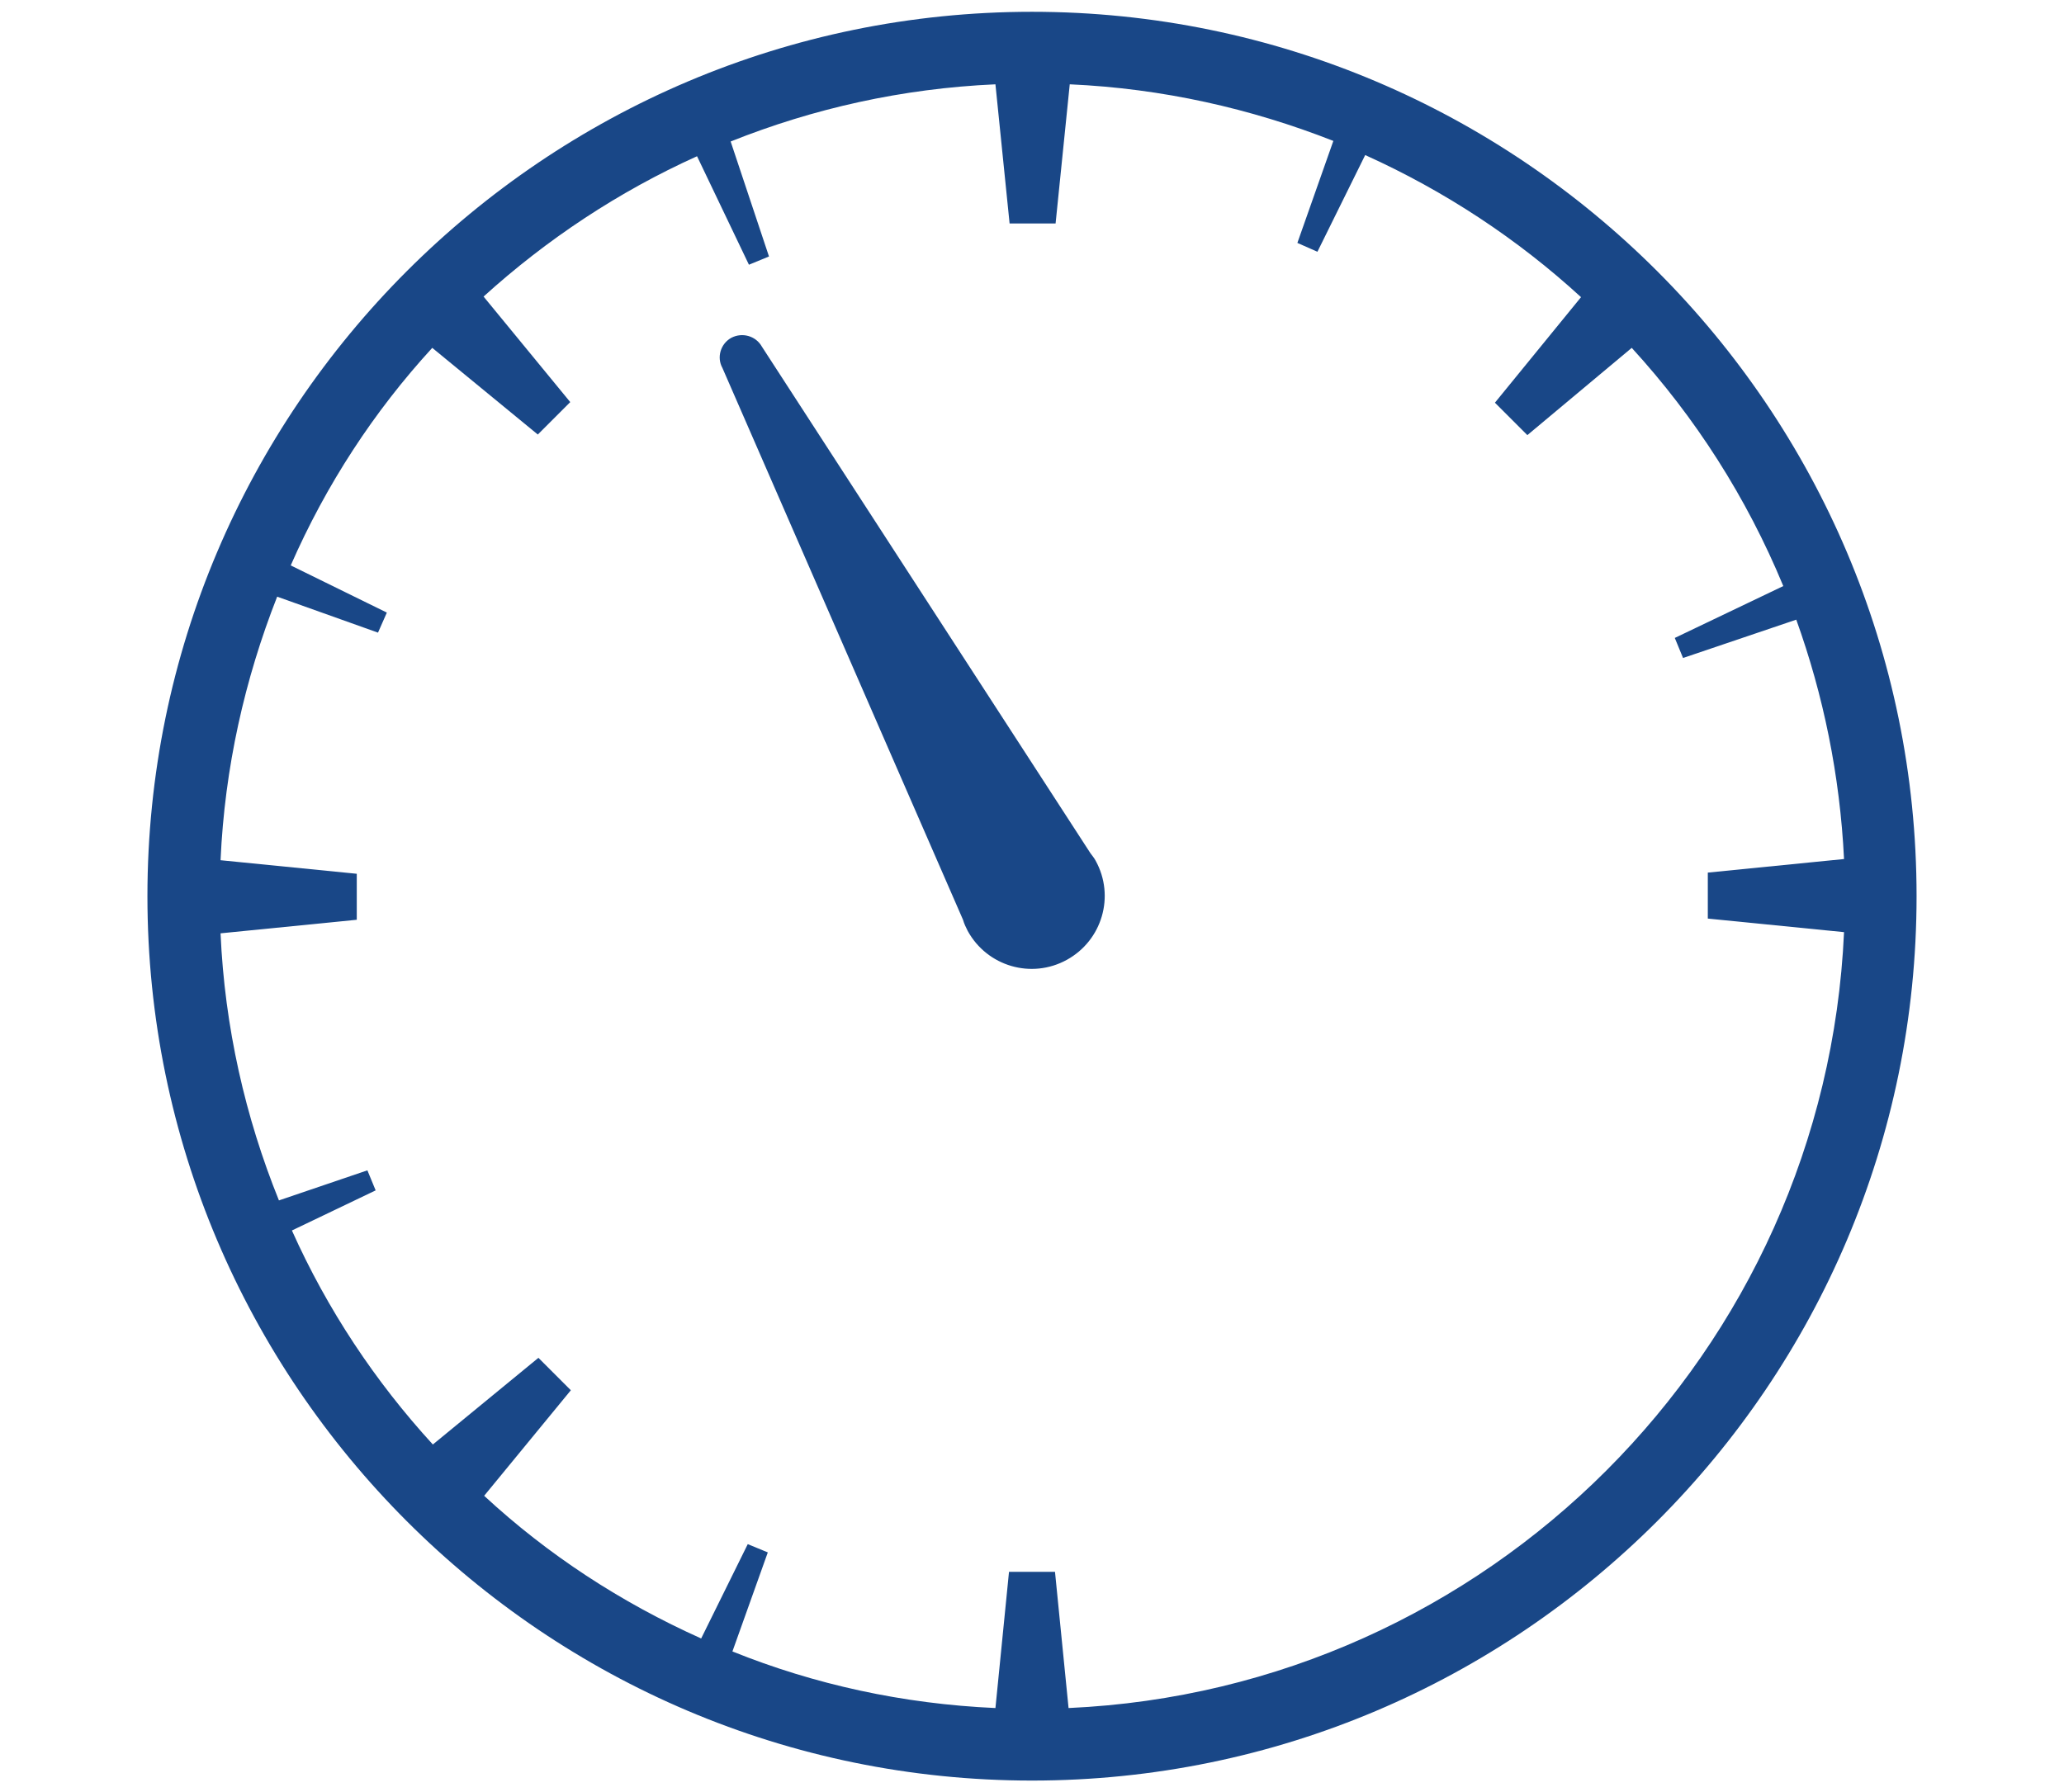
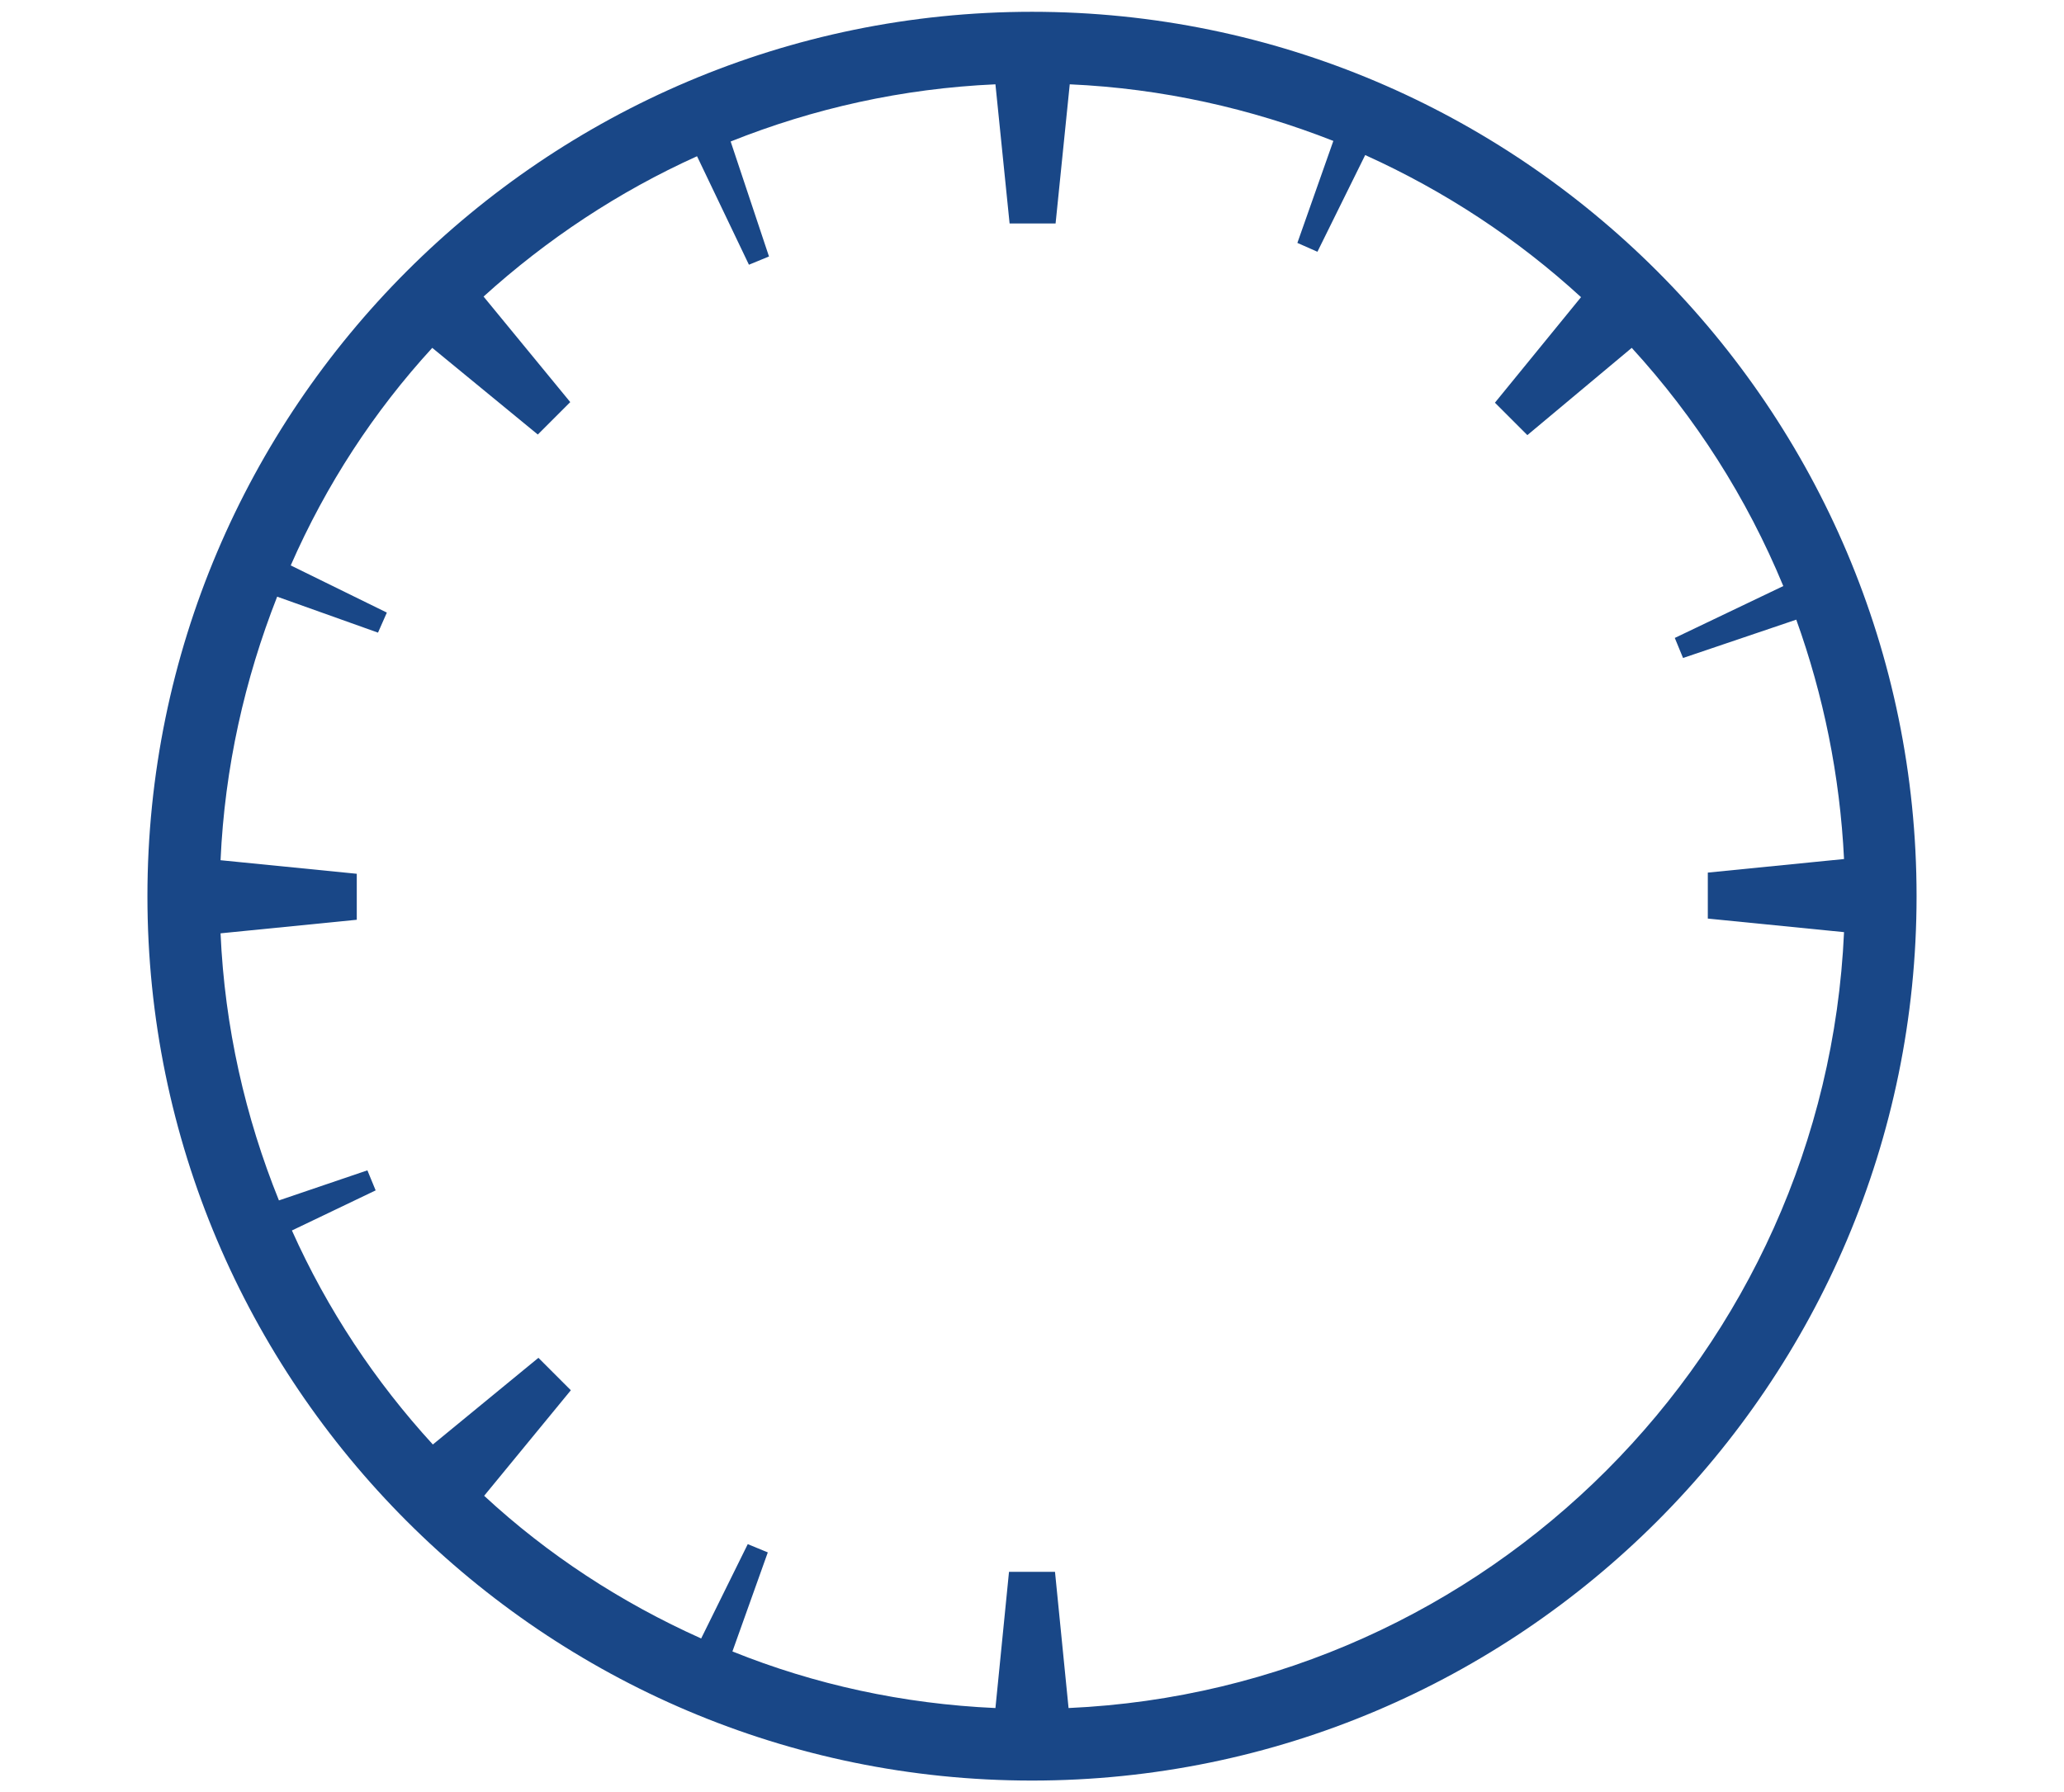
<svg xmlns="http://www.w3.org/2000/svg" version="1.1" id="Layer_1" x="0px" y="0px" viewBox="0 0 350 304" enable-background="new 0 0 350 304" xml:space="preserve">
  <g>
    <g>
      <path fill="#194787" d="M175,2C92.3,2,25,69.3,25,152c0,82.7,67.3,150,150,150s150-67.3,150-150C325,69.3,257.7,2,175,2z     M181.2,289.7l-2.3-23.1l-3.9,0h-3.9l-2.3,23.1c-15.7-0.7-30.7-4-44.6-9.6l6-16.8l-1.7-0.7l-1.7-0.7l-7.9,16    c-13.6-6.1-26-14.2-36.8-24.2l14.7-17.9l-5.5-5.5l-17.9,14.7c-9.8-10.7-17.9-22.9-23.9-36.3l14.2-6.8l-1.4-3.4l-15,5.1    c-5.7-14.1-9.2-29.4-9.9-45.3l23.1-2.3v-7.8l-23.1-2.3c0.7-15.7,4.1-30.7,9.6-44.7l17.1,6.1l1.5-3.4l-16.3-8    C55.3,82.2,63.4,69.8,73.3,59l17.9,14.7l5.5-5.5L82,50.3c10.7-9.7,22.9-17.8,36.2-23.8l8.8,18.4l1.7-0.7l1.7-0.7L123.9,24    c14-5.6,29.1-9,44.9-9.7l2.4,23.6h7.8l2.4-23.6c15.7,0.7,30.7,4.1,44.7,9.6l-6.1,17.3l3.4,1.5l8.1-16.4    c13.5,6.1,25.8,14.2,36.6,24.1l-14.6,17.9l5.5,5.5L276.7,59c10.8,11.8,19.5,25.4,25.7,40.4l-18.4,8.8l0.7,1.7l0.7,1.7l19.2-6.5    c4.6,12.8,7.4,26.4,8.1,40.6l-23.1,2.3l0,3.9v3.9l23.1,2.3C309.5,229.3,252.3,286.5,181.2,289.7L181.2,289.7z" />
-       <path fill="#194787" d="M184.9,144.7l-55.7-85.9c-1-1.8-3.3-2.5-5.2-1.5c-1.8,1-2.5,3.3-1.5,5.1l40.8,93.6    c0.2,0.7,0.5,1.3,0.8,1.9c3.3,6,10.8,8.2,16.8,4.9c6-3.3,8.2-10.8,4.9-16.8C185.6,145.6,185.2,145.1,184.9,144.7L184.9,144.7z" />
    </g>
  </g>
</svg>